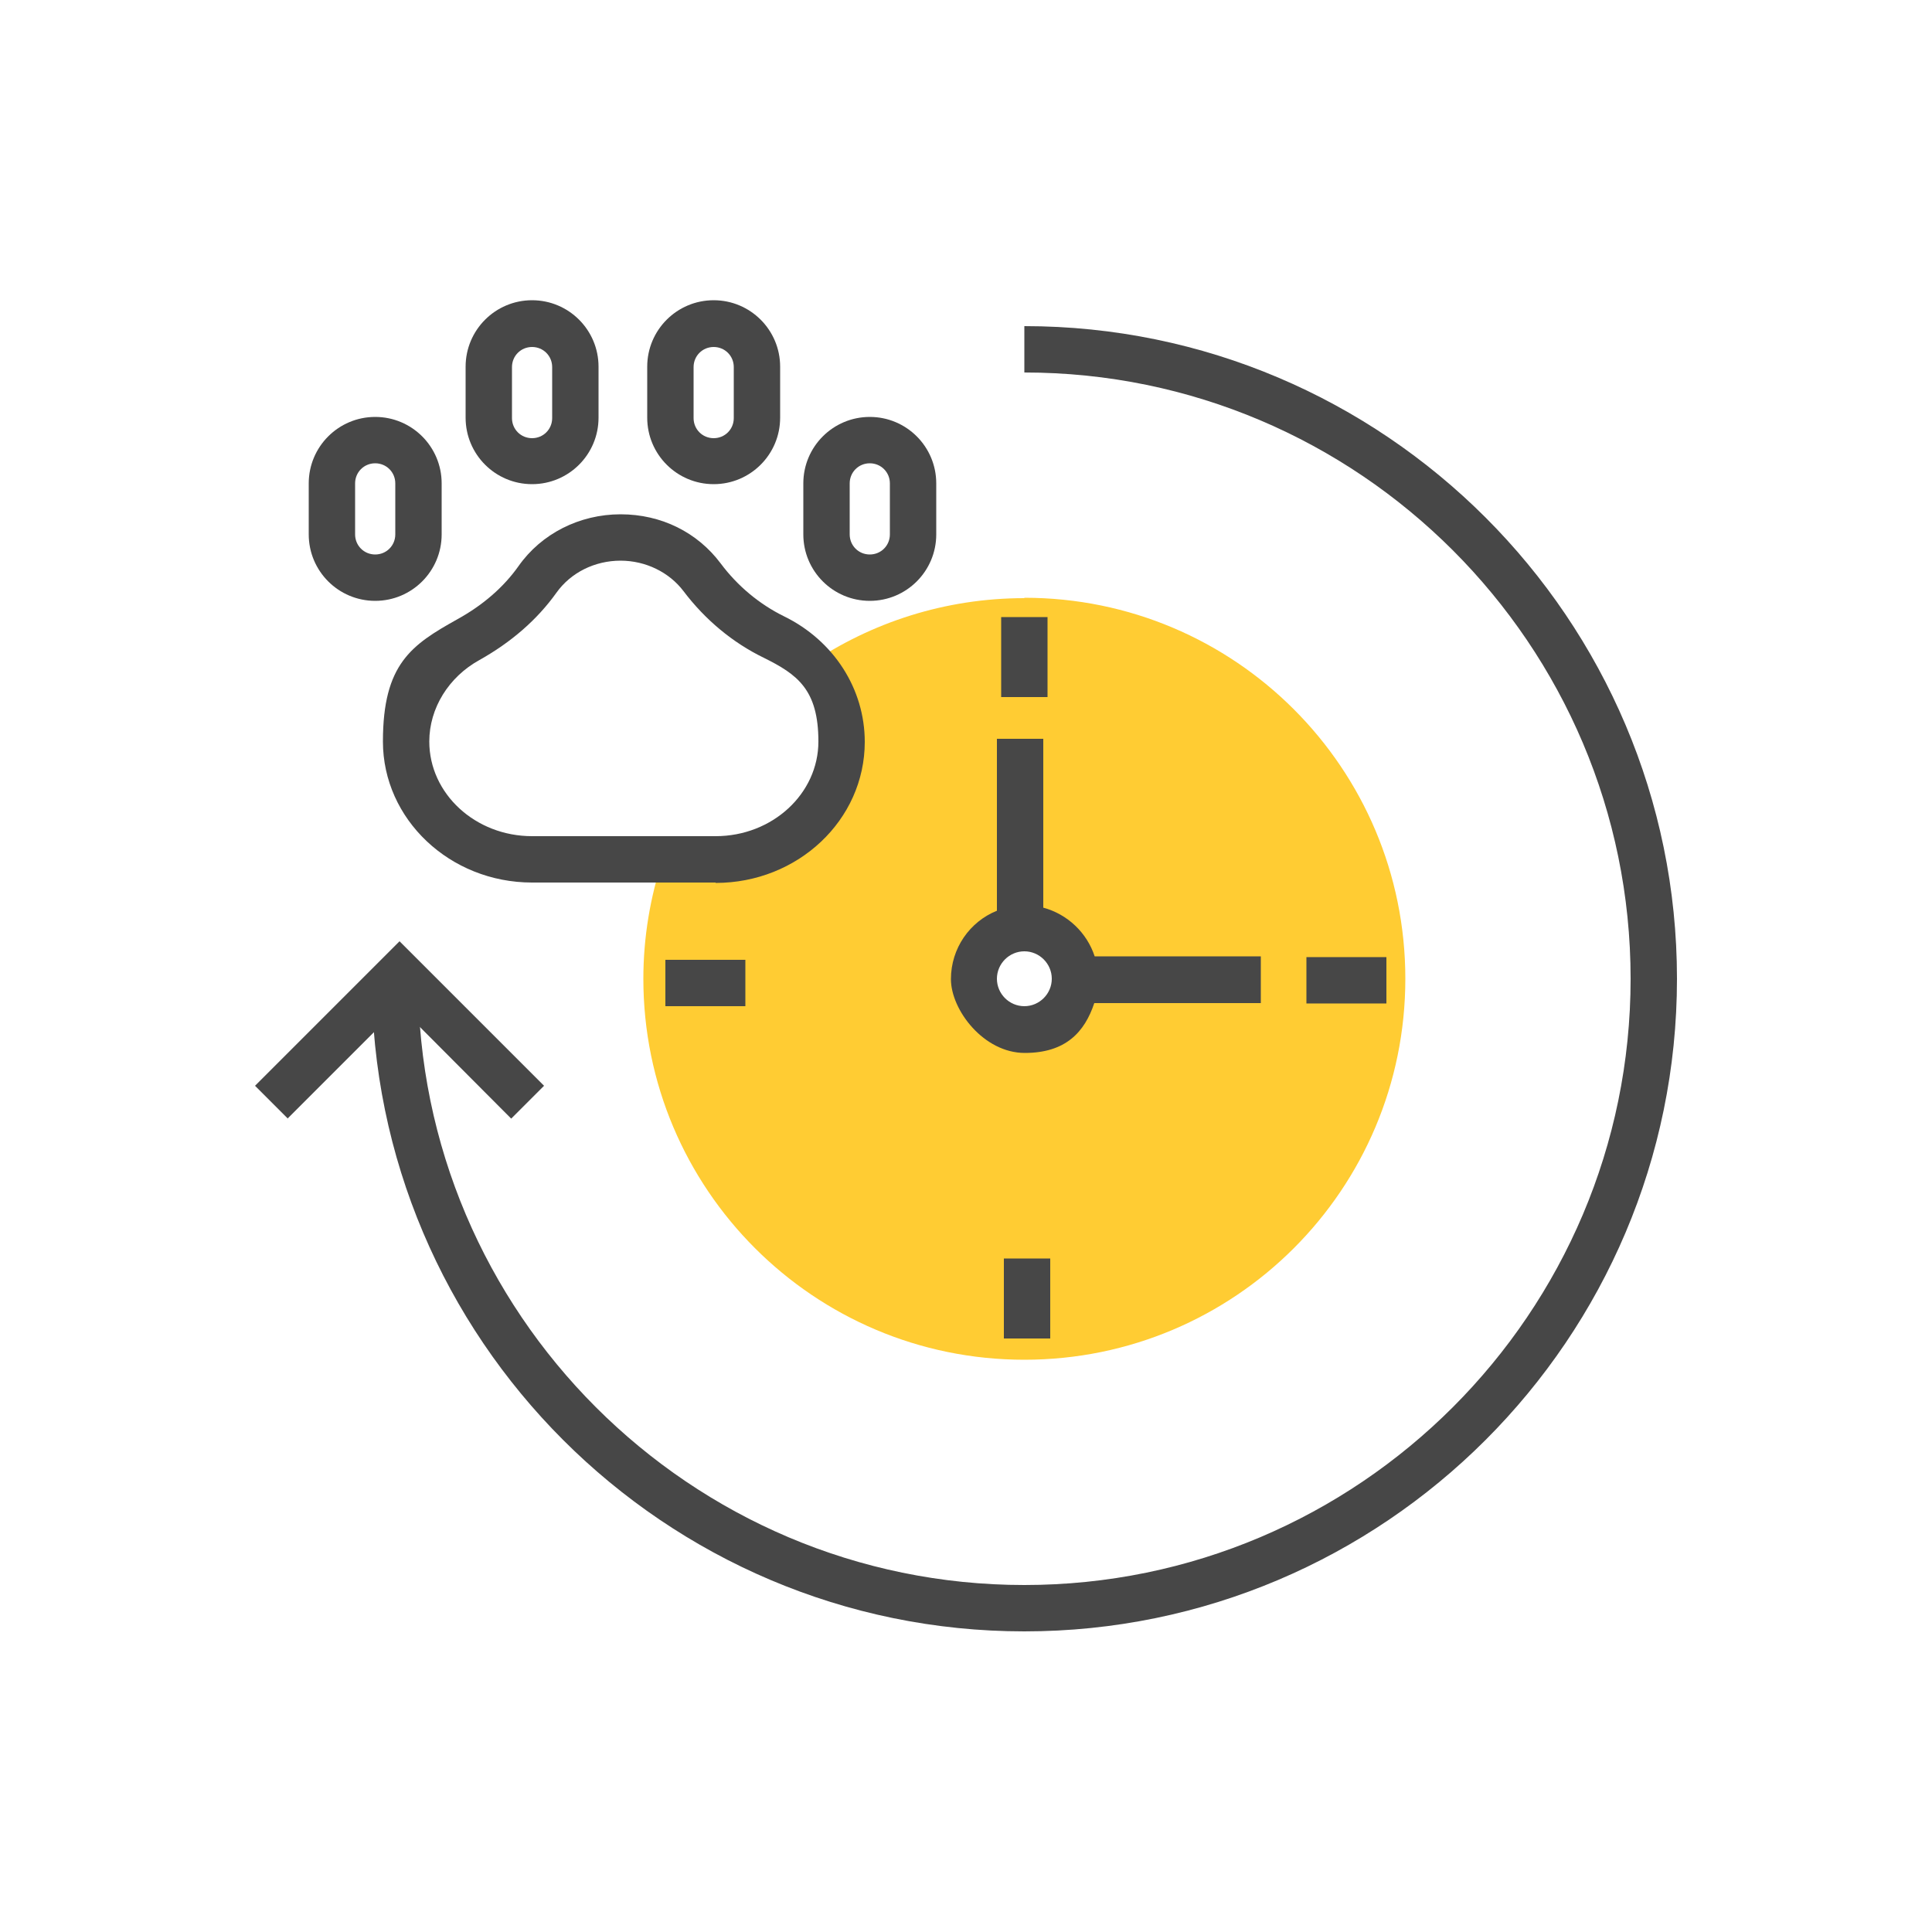
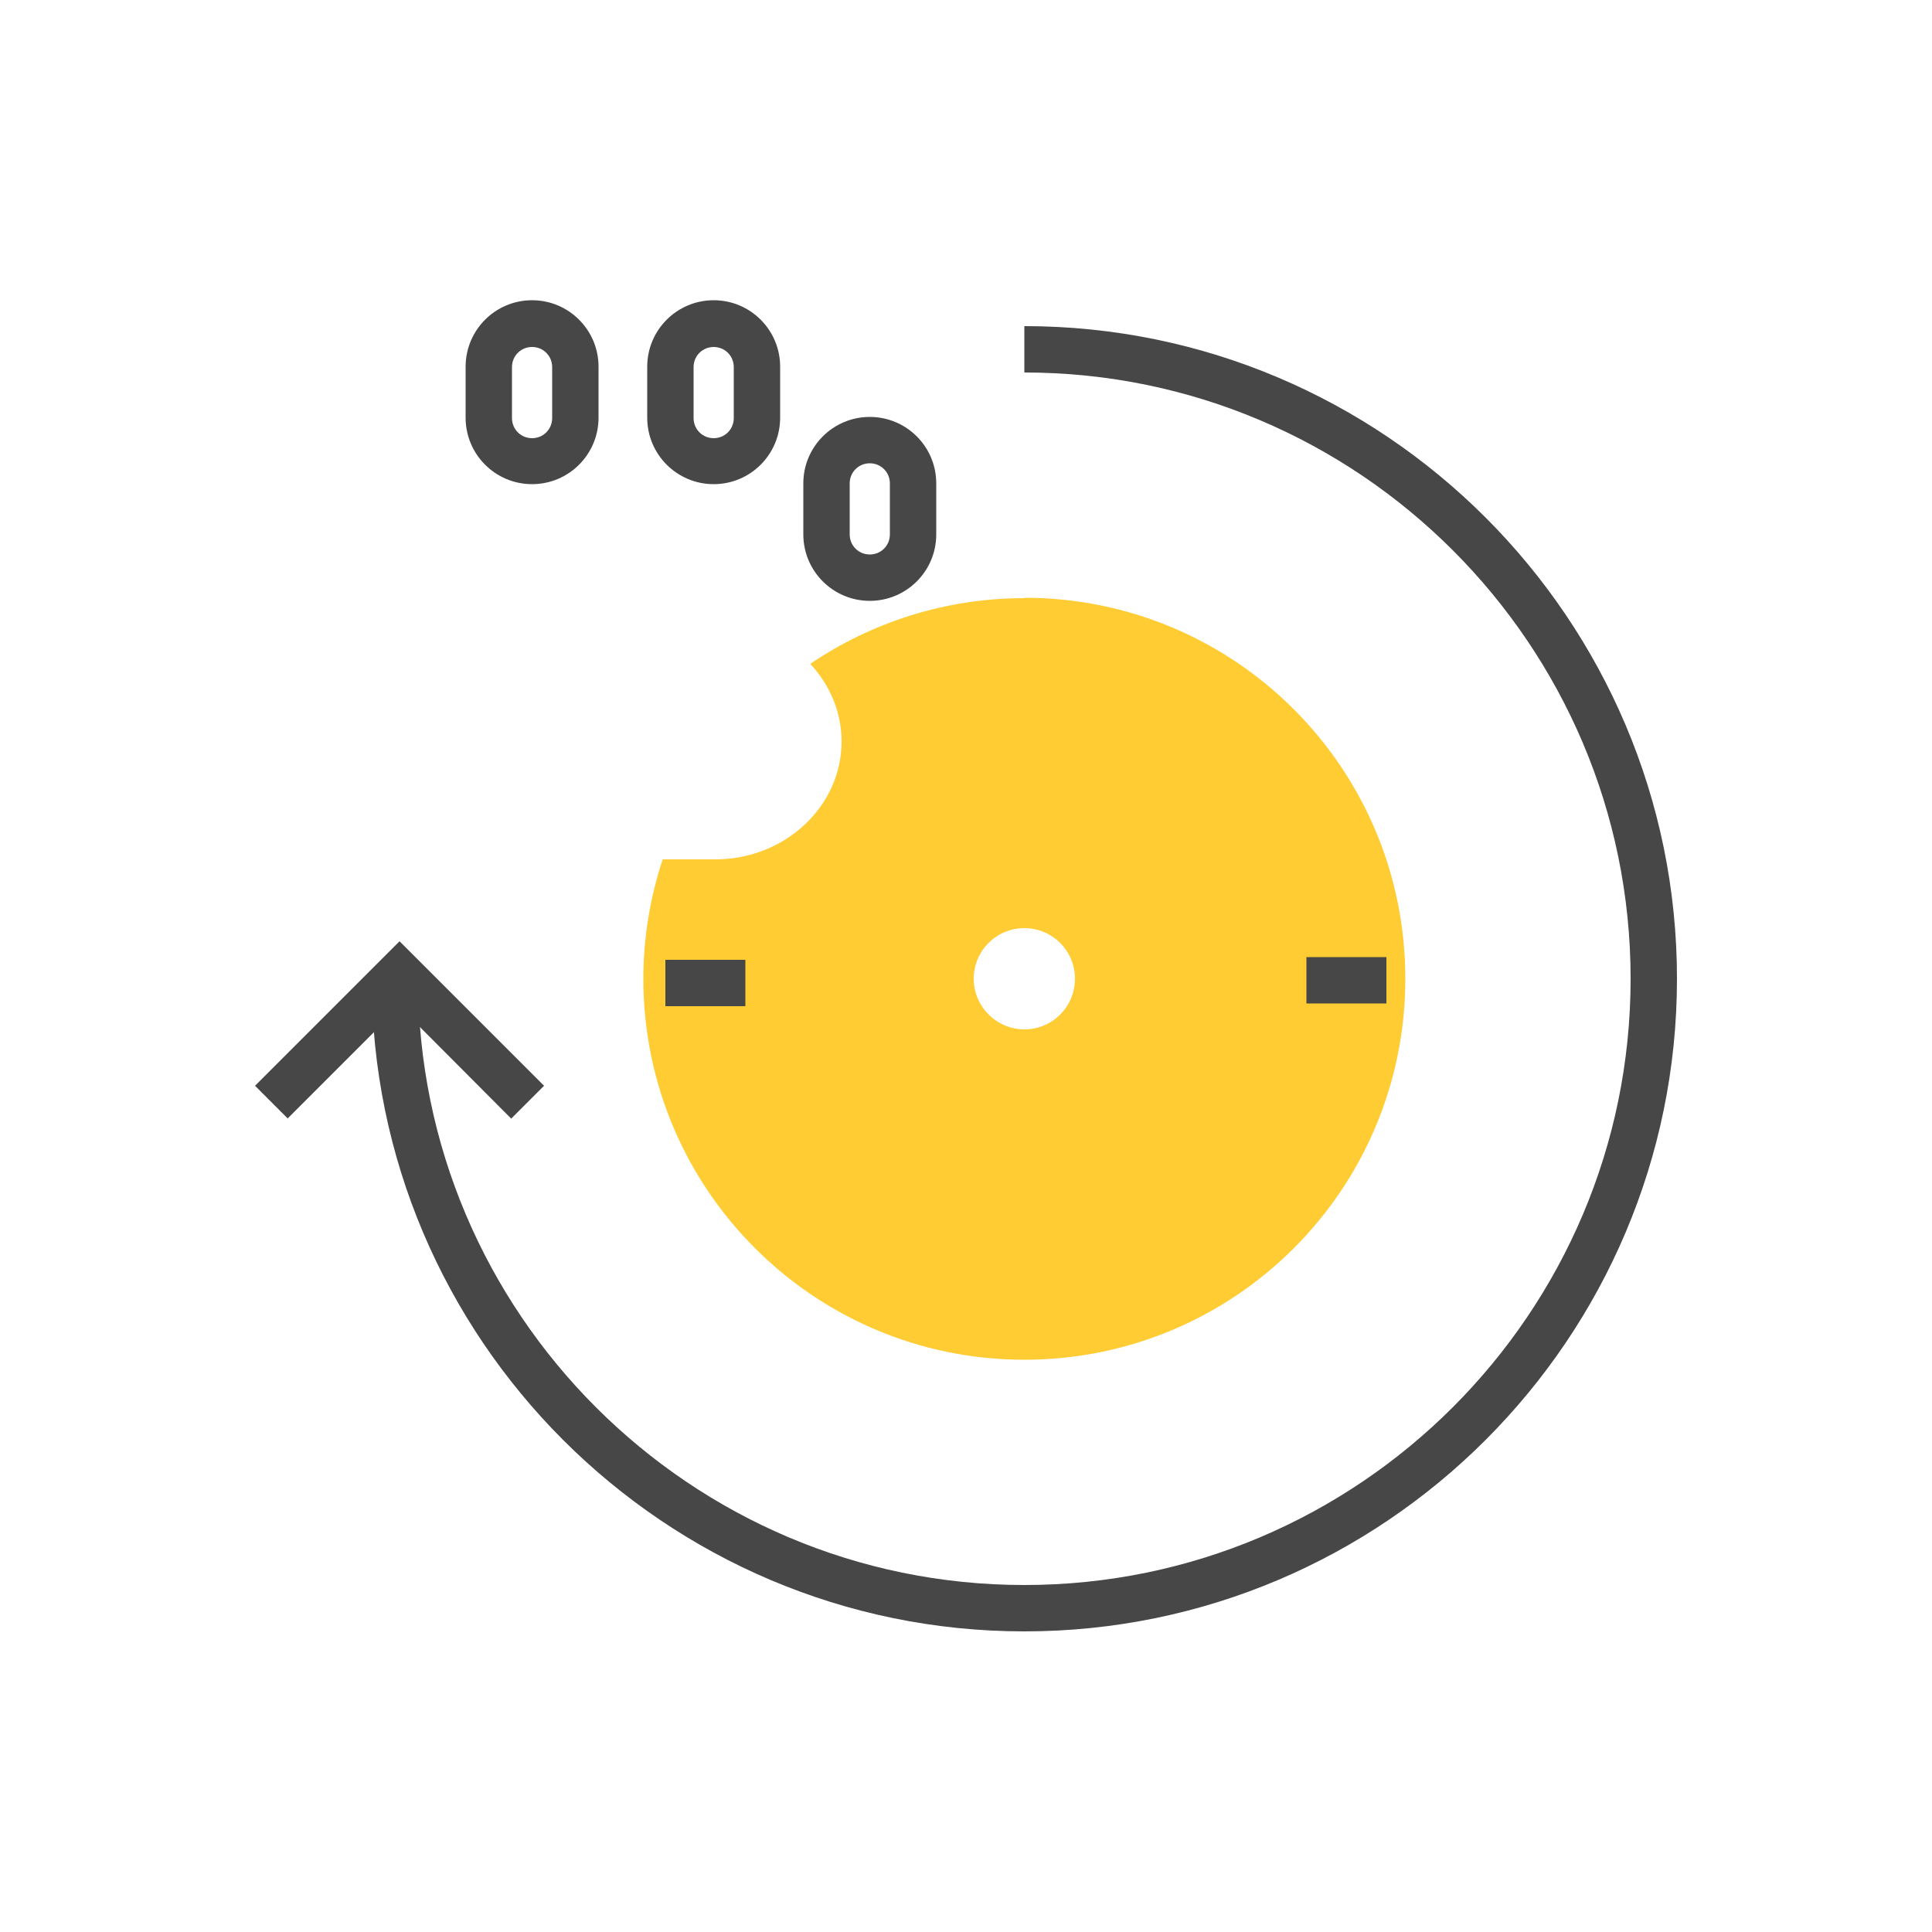
<svg xmlns="http://www.w3.org/2000/svg" version="1.1" viewBox="0 0 500 500">
  <defs>
    <style>
      .cls-1 {
        fill: #474747;
      }

      .cls-2 {
        fill: #fc3;
      }
    </style>
  </defs>
  <g>
    <g id="Livello_1">
      <g>
        <path class="cls-1" d="M265.1,422.2c-93.1,0-168.9-75.8-168.9-168.9h12c0,86.5,70.4,156.9,156.9,156.9s156.9-70.4,156.9-156.9-70.4-156.9-156.9-156.9v-12c93.1,0,168.9,75.8,168.9,168.9s-75.8,168.9-168.9,168.9h0ZM265.1,422.2" />
        <path class="cls-2" d="M265.1,154.8c-20.5,0-39.6,6.3-55.4,17,5,5.4,8.1,12.4,8.1,20.1,0,16.8-14.7,30.5-32.6,30.5h-13.7c-3.2,9.7-5,20.1-5,30.9,0,54.4,44.1,98.6,98.6,98.6s98.6-44.1,98.6-98.6-44.1-98.6-98.6-98.6h0ZM265.1,266.4c-7.2,0-13.1-5.9-13.1-13.1s5.8-13.1,13.1-13.1,13.1,5.9,13.1,13.1-5.8,13.1-13.1,13.1h0ZM265.1,266.4" />
-         <path class="cls-1" d="M185.2,228.4h-47.5c-21.3,0-38.6-16.4-38.6-36.5s7.4-25,19.2-31.6c6.7-3.7,12-8.3,15.9-13.8,5.9-8.4,15.8-13.4,26.4-13.4s19.9,4.7,25.9,12.7c4.4,5.9,10.1,10.6,16.4,13.7,12.9,6.3,20.9,18.8,20.9,32.5,0,20.2-17.3,36.5-38.6,36.5h0ZM160.6,145.1c-6.7,0-12.9,3.1-16.6,8.3-5,7-11.7,12.8-19.9,17.4-8,4.4-13,12.5-13,21.1,0,13.5,11.9,24.5,26.6,24.5h47.5c14.7,0,26.6-11,26.6-24.5s-5.5-17.4-14.2-21.7c-8-3.9-15.1-9.8-20.7-17.2-3.7-4.9-9.8-7.9-16.3-7.9h0ZM160.6,145.1" />
-         <path class="cls-1" d="M97.1,155.5c-9.5,0-17.2-7.7-17.2-17.2v-13.2c0-9.5,7.7-17.2,17.2-17.2s17.2,7.7,17.2,17.2v13.2c0,9.5-7.7,17.2-17.2,17.2h0ZM97.1,119.9c-2.9,0-5.2,2.3-5.2,5.2v13.2c0,2.9,2.3,5.2,5.2,5.2s5.2-2.3,5.2-5.2v-13.2c0-2.9-2.3-5.2-5.2-5.2h0ZM97.1,119.9" />
        <path class="cls-1" d="M137.7,125.3c-9.5,0-17.2-7.7-17.2-17.2v-13.2c0-9.5,7.7-17.2,17.2-17.2s17.2,7.7,17.2,17.2v13.2c0,9.5-7.7,17.2-17.2,17.2h0ZM137.7,89.8c-2.9,0-5.2,2.3-5.2,5.2v13.2c0,2.9,2.3,5.2,5.2,5.2s5.2-2.3,5.2-5.2v-13.2c0-2.9-2.3-5.2-5.2-5.2h0ZM137.7,89.8" />
        <path class="cls-1" d="M184.7,125.3c-9.5,0-17.2-7.7-17.2-17.2v-13.2c0-9.5,7.7-17.2,17.2-17.2s17.2,7.7,17.2,17.2v13.2c0,9.5-7.7,17.2-17.2,17.2h0ZM184.7,89.8c-2.9,0-5.2,2.3-5.2,5.2v13.2c0,2.9,2.3,5.2,5.2,5.2s5.2-2.3,5.2-5.2v-13.2c0-2.9-2.3-5.2-5.2-5.2h0ZM184.7,89.8" />
        <path class="cls-1" d="M225.1,155.5c-9.5,0-17.2-7.7-17.2-17.2v-13.2c0-9.5,7.7-17.2,17.2-17.2s17.2,7.7,17.2,17.2v13.2c0,9.5-7.7,17.2-17.2,17.2h0ZM225.1,119.9c-2.9,0-5.2,2.3-5.2,5.2v13.2c0,2.9,2.3,5.2,5.2,5.2s5.2-2.3,5.2-5.2v-13.2c0-2.9-2.3-5.2-5.2-5.2h0ZM225.1,119.9" />
-         <path class="cls-1" d="M74.5,289.5l-8.5-8.5,37.4-37.4,37.4,37.4-8.5,8.5-28.9-29-29,29ZM74.5,289.5" />
-         <path class="cls-1" d="M326.3,247.5h-43c-2-6.1-7-10.9-13.3-12.6v-43.7h-12v44.5c-7,2.8-11.9,9.7-11.9,17.7s8.5,19.1,19.1,19.1,15.5-5.4,18-12.9h43.1v-12ZM265.1,260.4c-3.9,0-7.1-3.2-7.1-7.1s3.2-7.1,7.1-7.1,7.1,3.2,7.1,7.1-3.2,7.1-7.1,7.1h0ZM265.1,260.4" />
-         <rect class="cls-1" x="259.8" y="325.7" width="12" height="20.7" />
+         <path class="cls-1" d="M74.5,289.5l-8.5-8.5,37.4-37.4,37.4,37.4-8.5,8.5-28.9-29-29,29M74.5,289.5" />
        <rect class="cls-1" x="172.2" y="248.4" width="20.7" height="12" />
        <rect class="cls-1" x="338.1" y="247.7" width="20.7" height="12" />
-         <rect class="cls-1" x="259.1" y="159.7" width="12" height="20.7" />
      </g>
    </g>
  </g>
</svg>